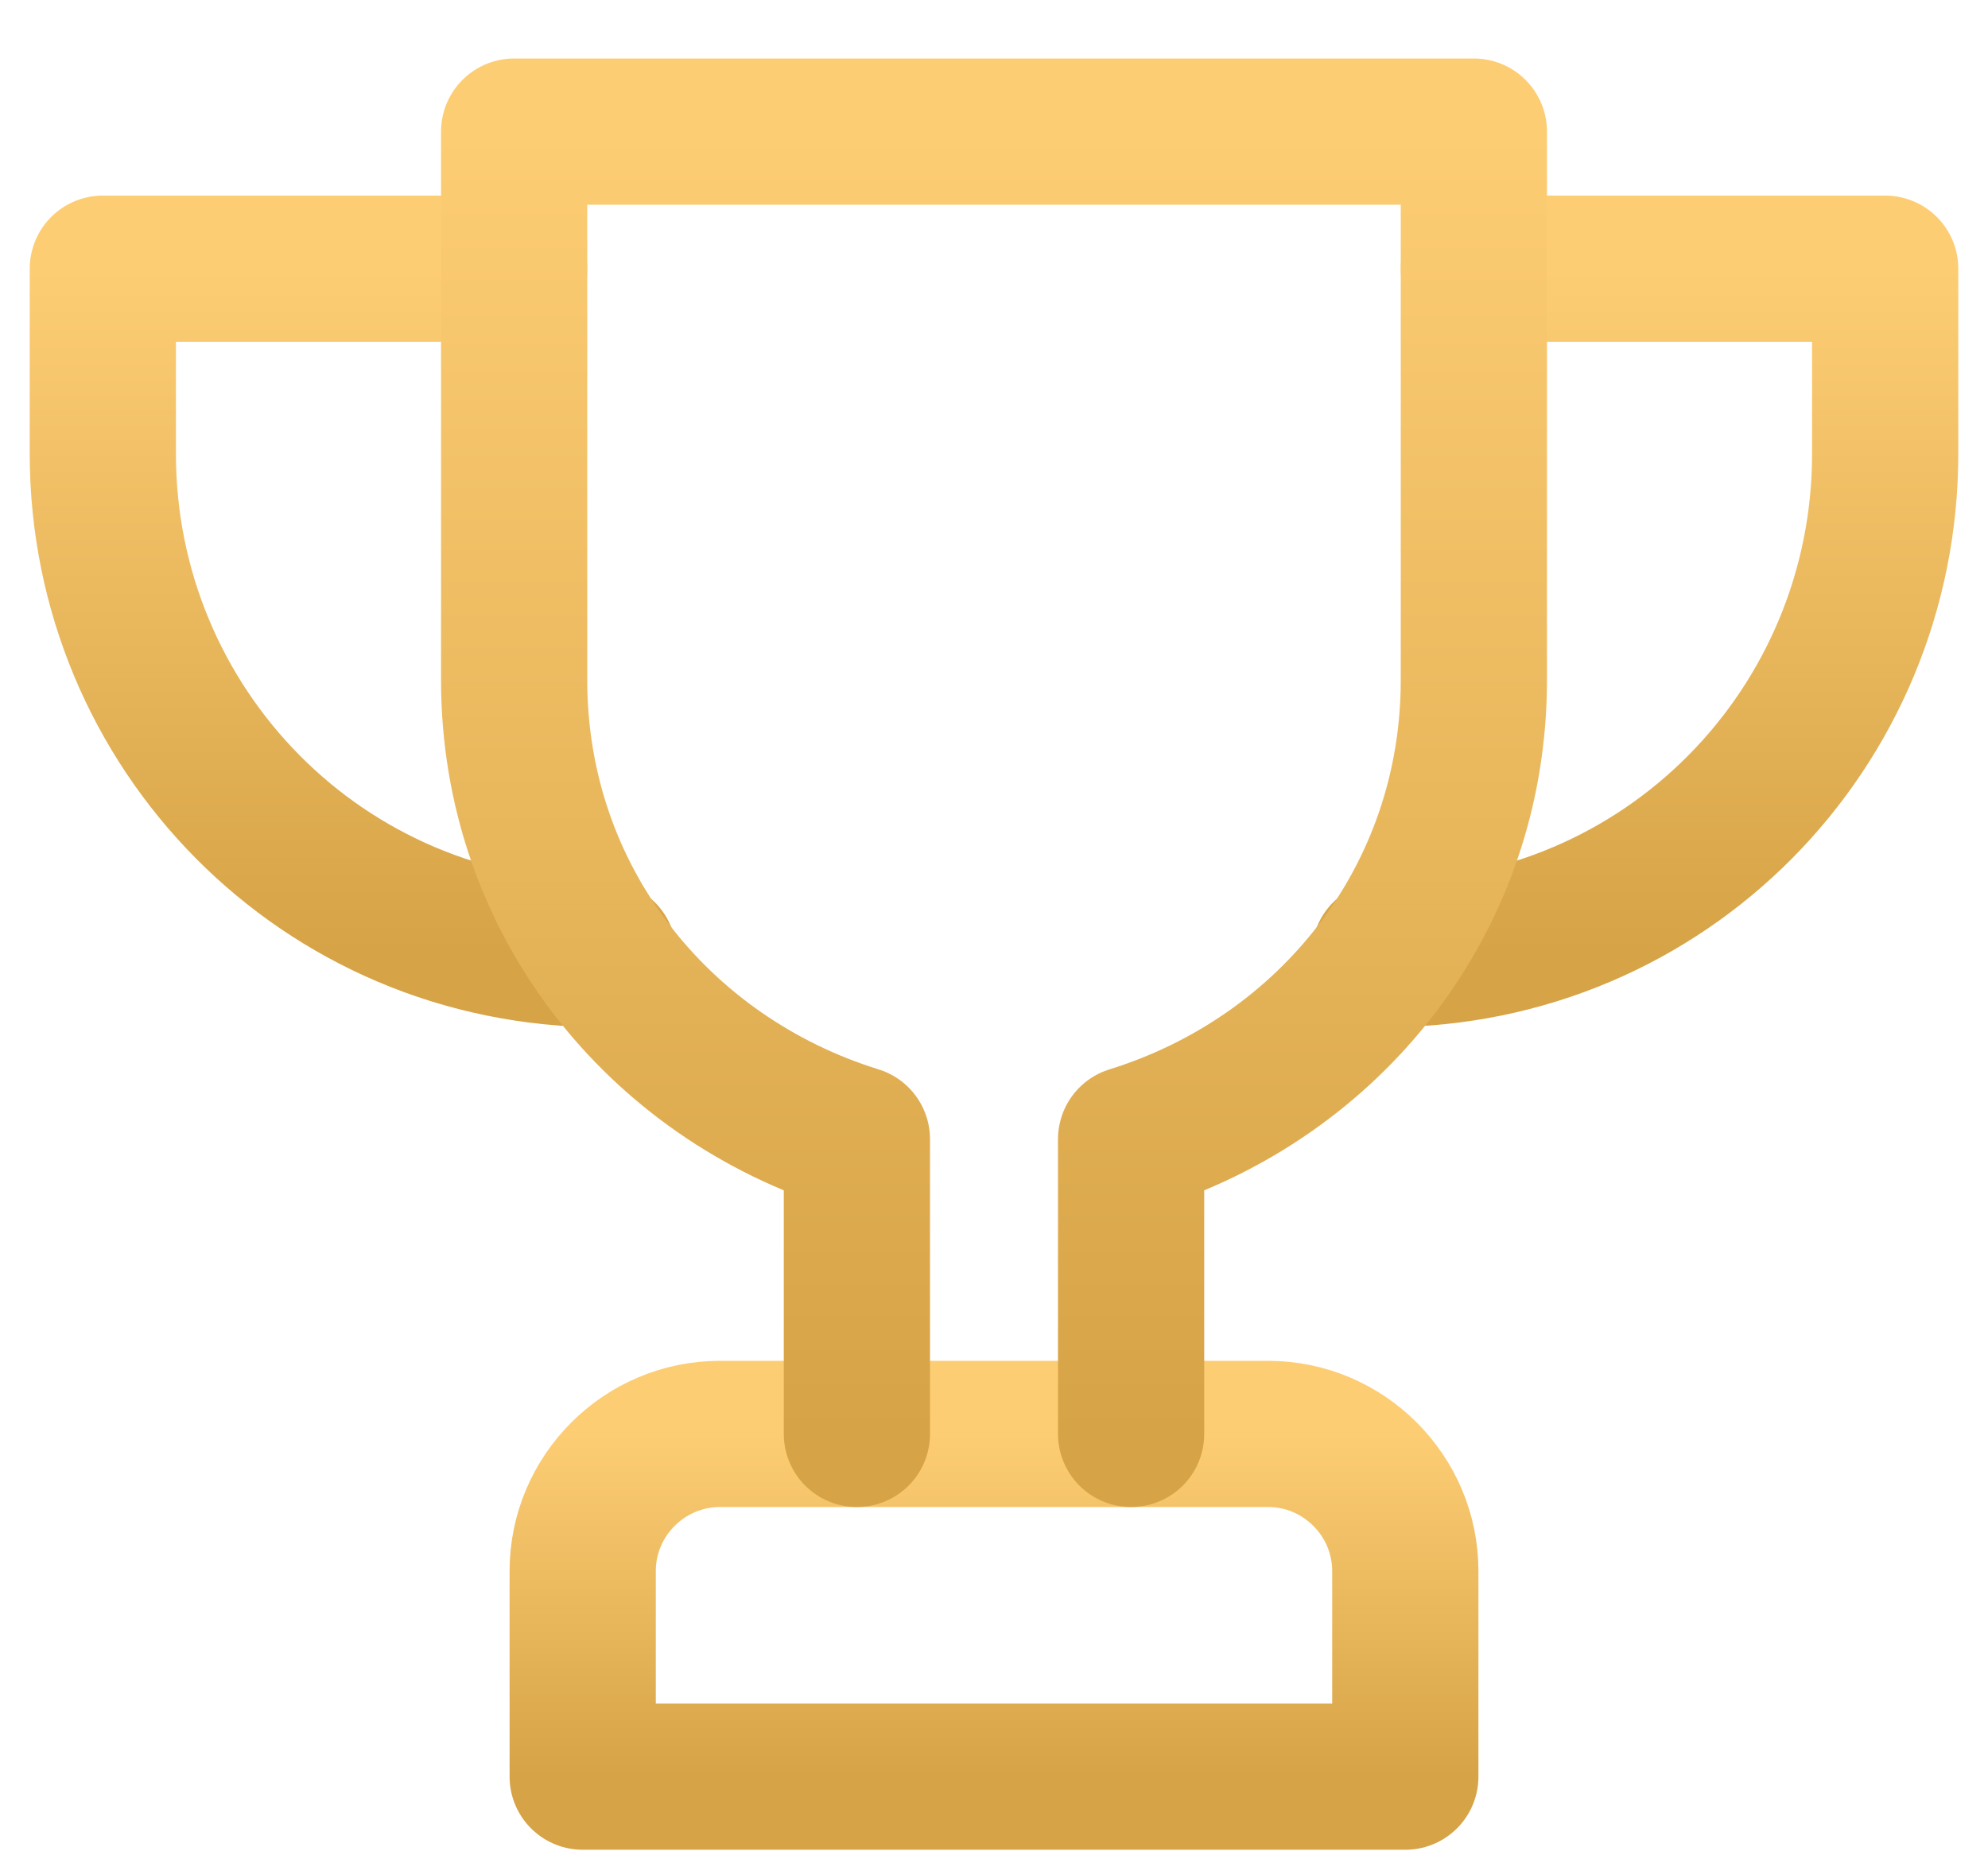
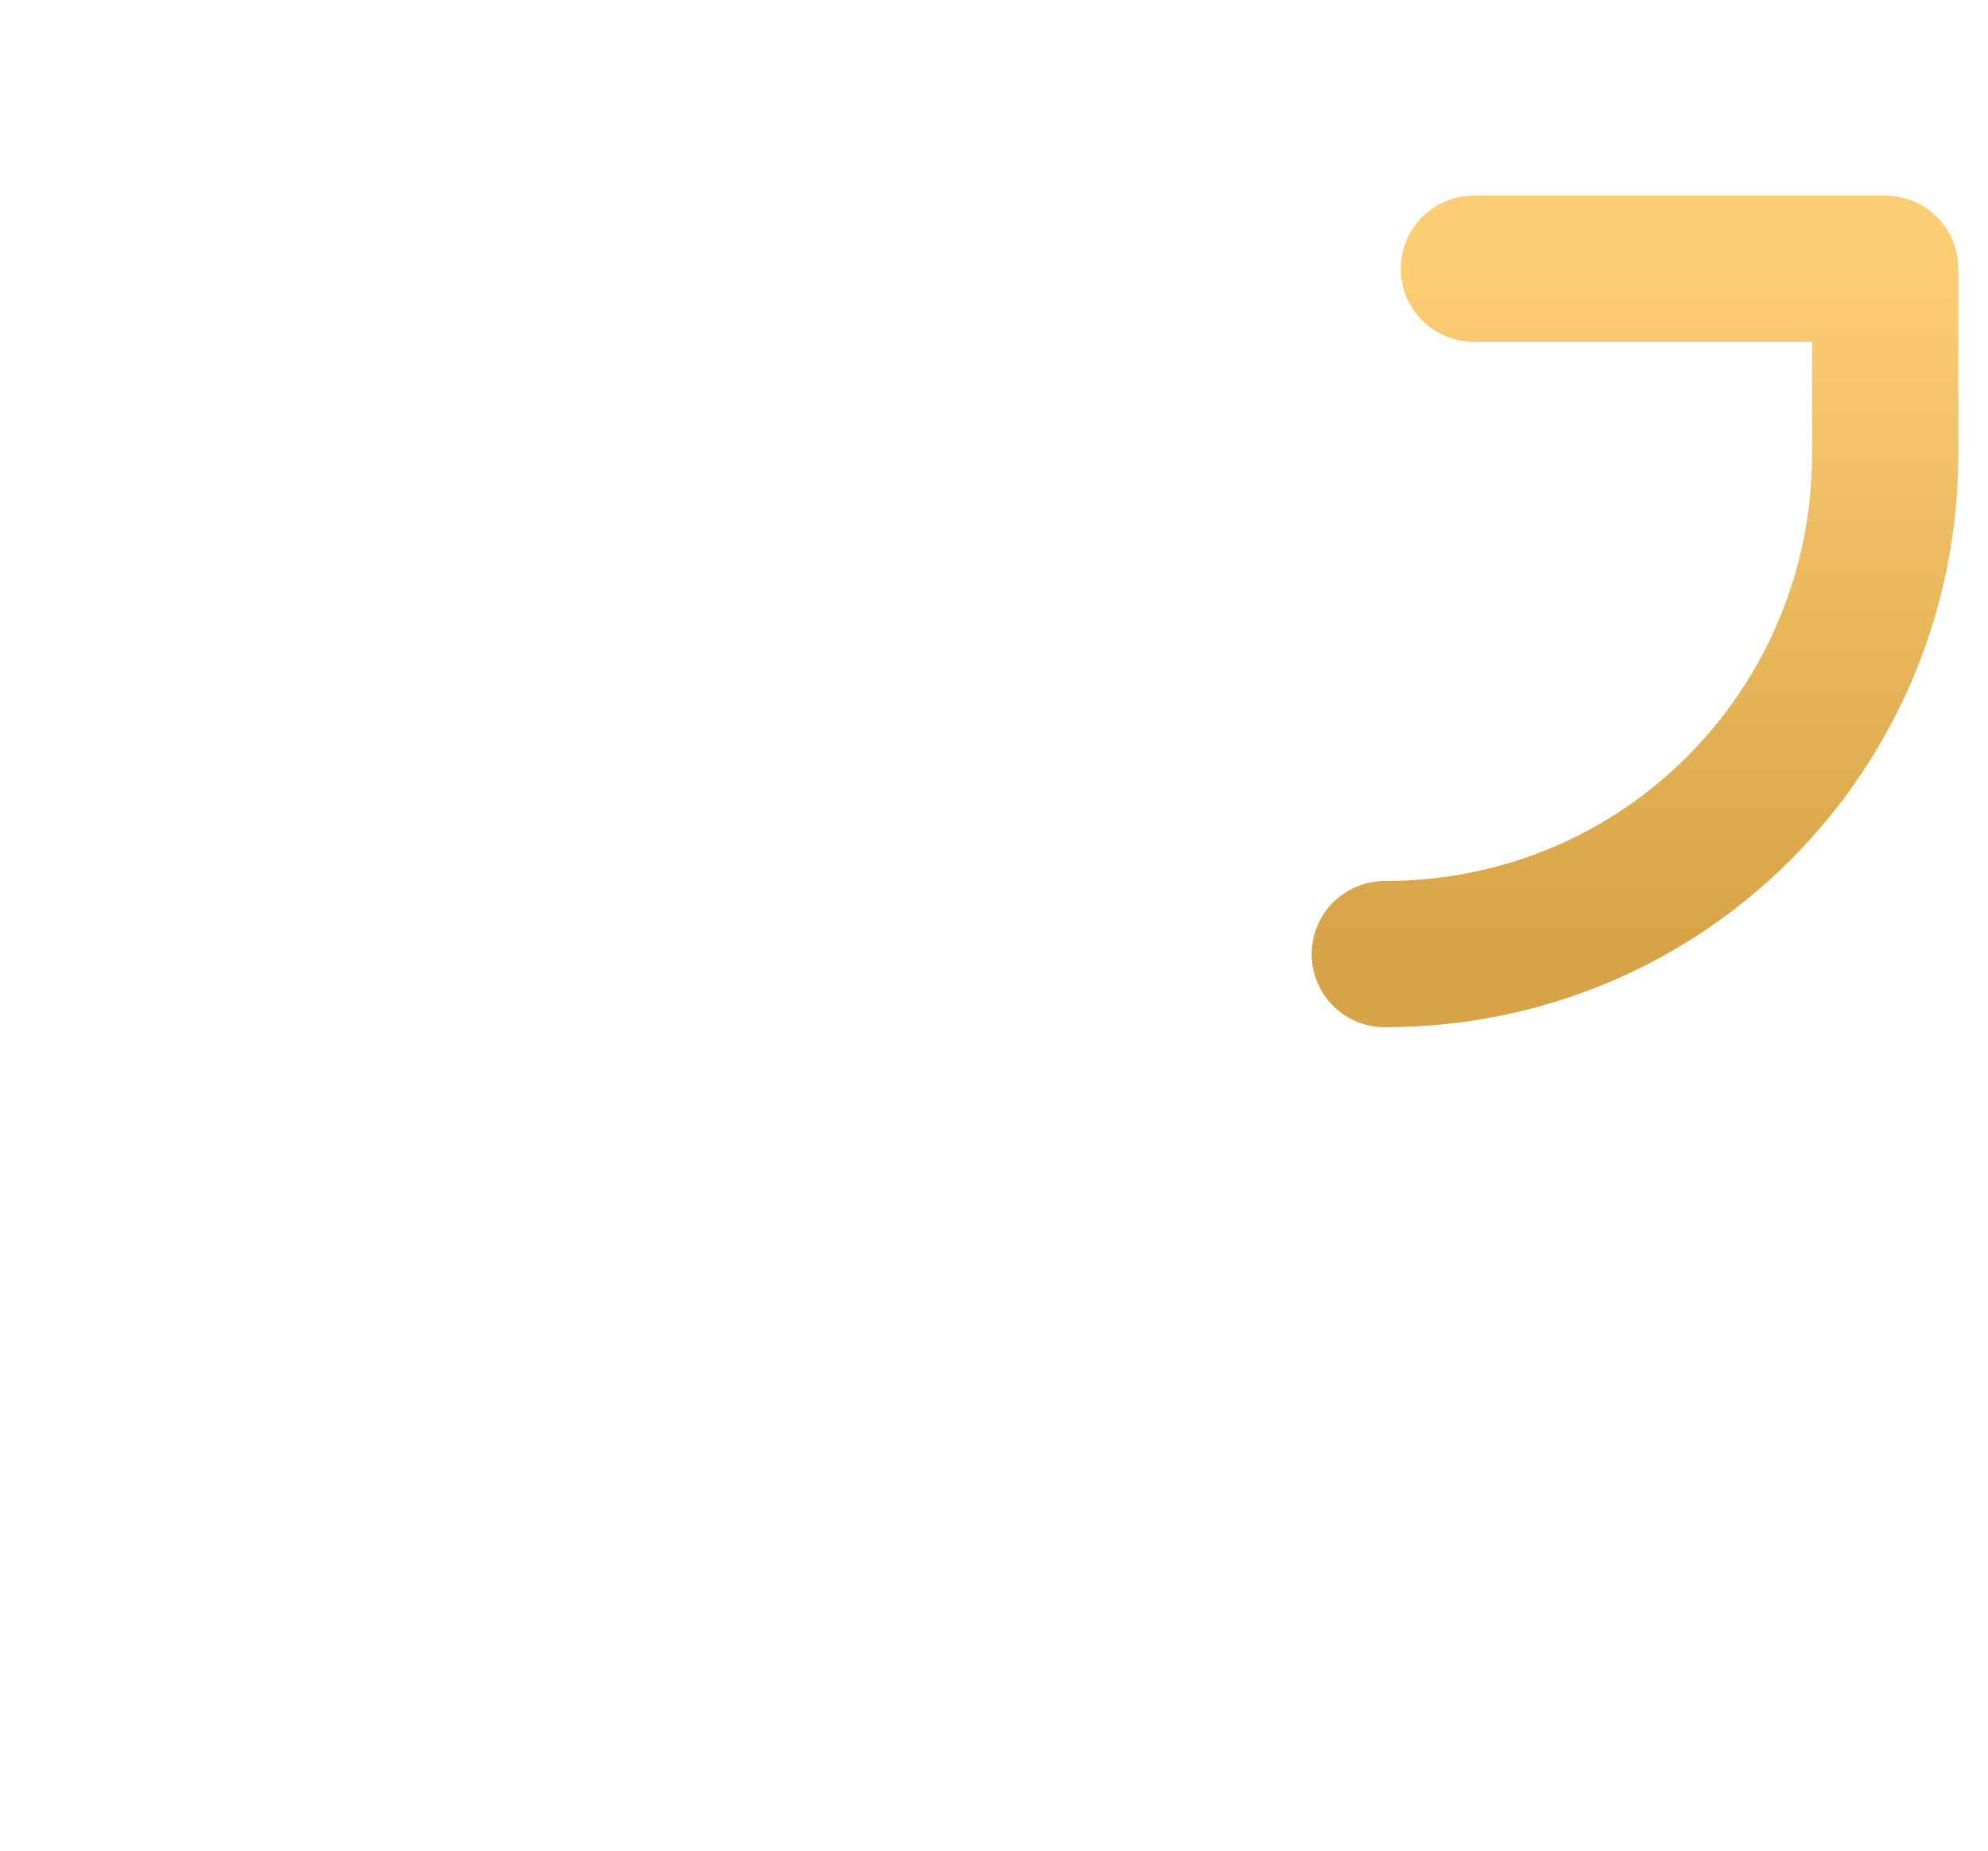
<svg xmlns="http://www.w3.org/2000/svg" width="29" height="27" viewBox="0 0 29 27" fill="none">
  <path d="M21.5 3.92H27.5V6.62C27.5 10.62 24.3 13.92 20.2 13.92" stroke="url(#paint0_linear_1_393)" stroke-width="2.133" stroke-miterlimit="10" stroke-linecap="round" stroke-linejoin="round" />
-   <path d="M7.5 3.92H1.5V6.62C1.5 10.62 4.7 13.92 8.8 13.92" stroke="url(#paint1_linear_1_393)" stroke-width="2.133" stroke-miterlimit="10" stroke-linecap="round" stroke-linejoin="round" />
-   <path d="M20.5 25.92H8.5V22.92C8.5 21.82 9.4 20.92 10.5 20.92H18.5C19.6 20.92 20.5 21.82 20.5 22.92V25.92Z" stroke="url(#paint2_linear_1_393)" stroke-width="2.133" stroke-miterlimit="10" stroke-linecap="round" stroke-linejoin="round" />
-   <path d="M16.5 20.92V16.62C19.4 15.72 21.5 13.12 21.5 9.92V1.92H7.5V9.92C7.5 13.12 9.6 15.72 12.5 16.62V20.92" stroke="url(#paint3_linear_1_393)" stroke-width="2.133" stroke-miterlimit="10" stroke-linecap="round" stroke-linejoin="round" />
  <defs>
    <linearGradient id="paint0_linear_1_393" x1="23.85" y1="3.92" x2="23.85" y2="13.92" gradientUnits="userSpaceOnUse">
      <stop stop-color="#FDCD74" />
      <stop offset="1" stop-color="#D6A346" />
    </linearGradient>
    <linearGradient id="paint1_linear_1_393" x1="5.15" y1="3.92" x2="5.15" y2="13.92" gradientUnits="userSpaceOnUse">
      <stop stop-color="#FDCD74" />
      <stop offset="1" stop-color="#D6A346" />
    </linearGradient>
    <linearGradient id="paint2_linear_1_393" x1="14.5" y1="20.92" x2="14.5" y2="25.92" gradientUnits="userSpaceOnUse">
      <stop stop-color="#FDCD74" />
      <stop offset="1" stop-color="#D6A346" />
    </linearGradient>
    <linearGradient id="paint3_linear_1_393" x1="14.5" y1="1.92" x2="14.5" y2="20.92" gradientUnits="userSpaceOnUse">
      <stop stop-color="#FDCD74" />
      <stop offset="1" stop-color="#D6A346" />
    </linearGradient>
  </defs>
</svg>